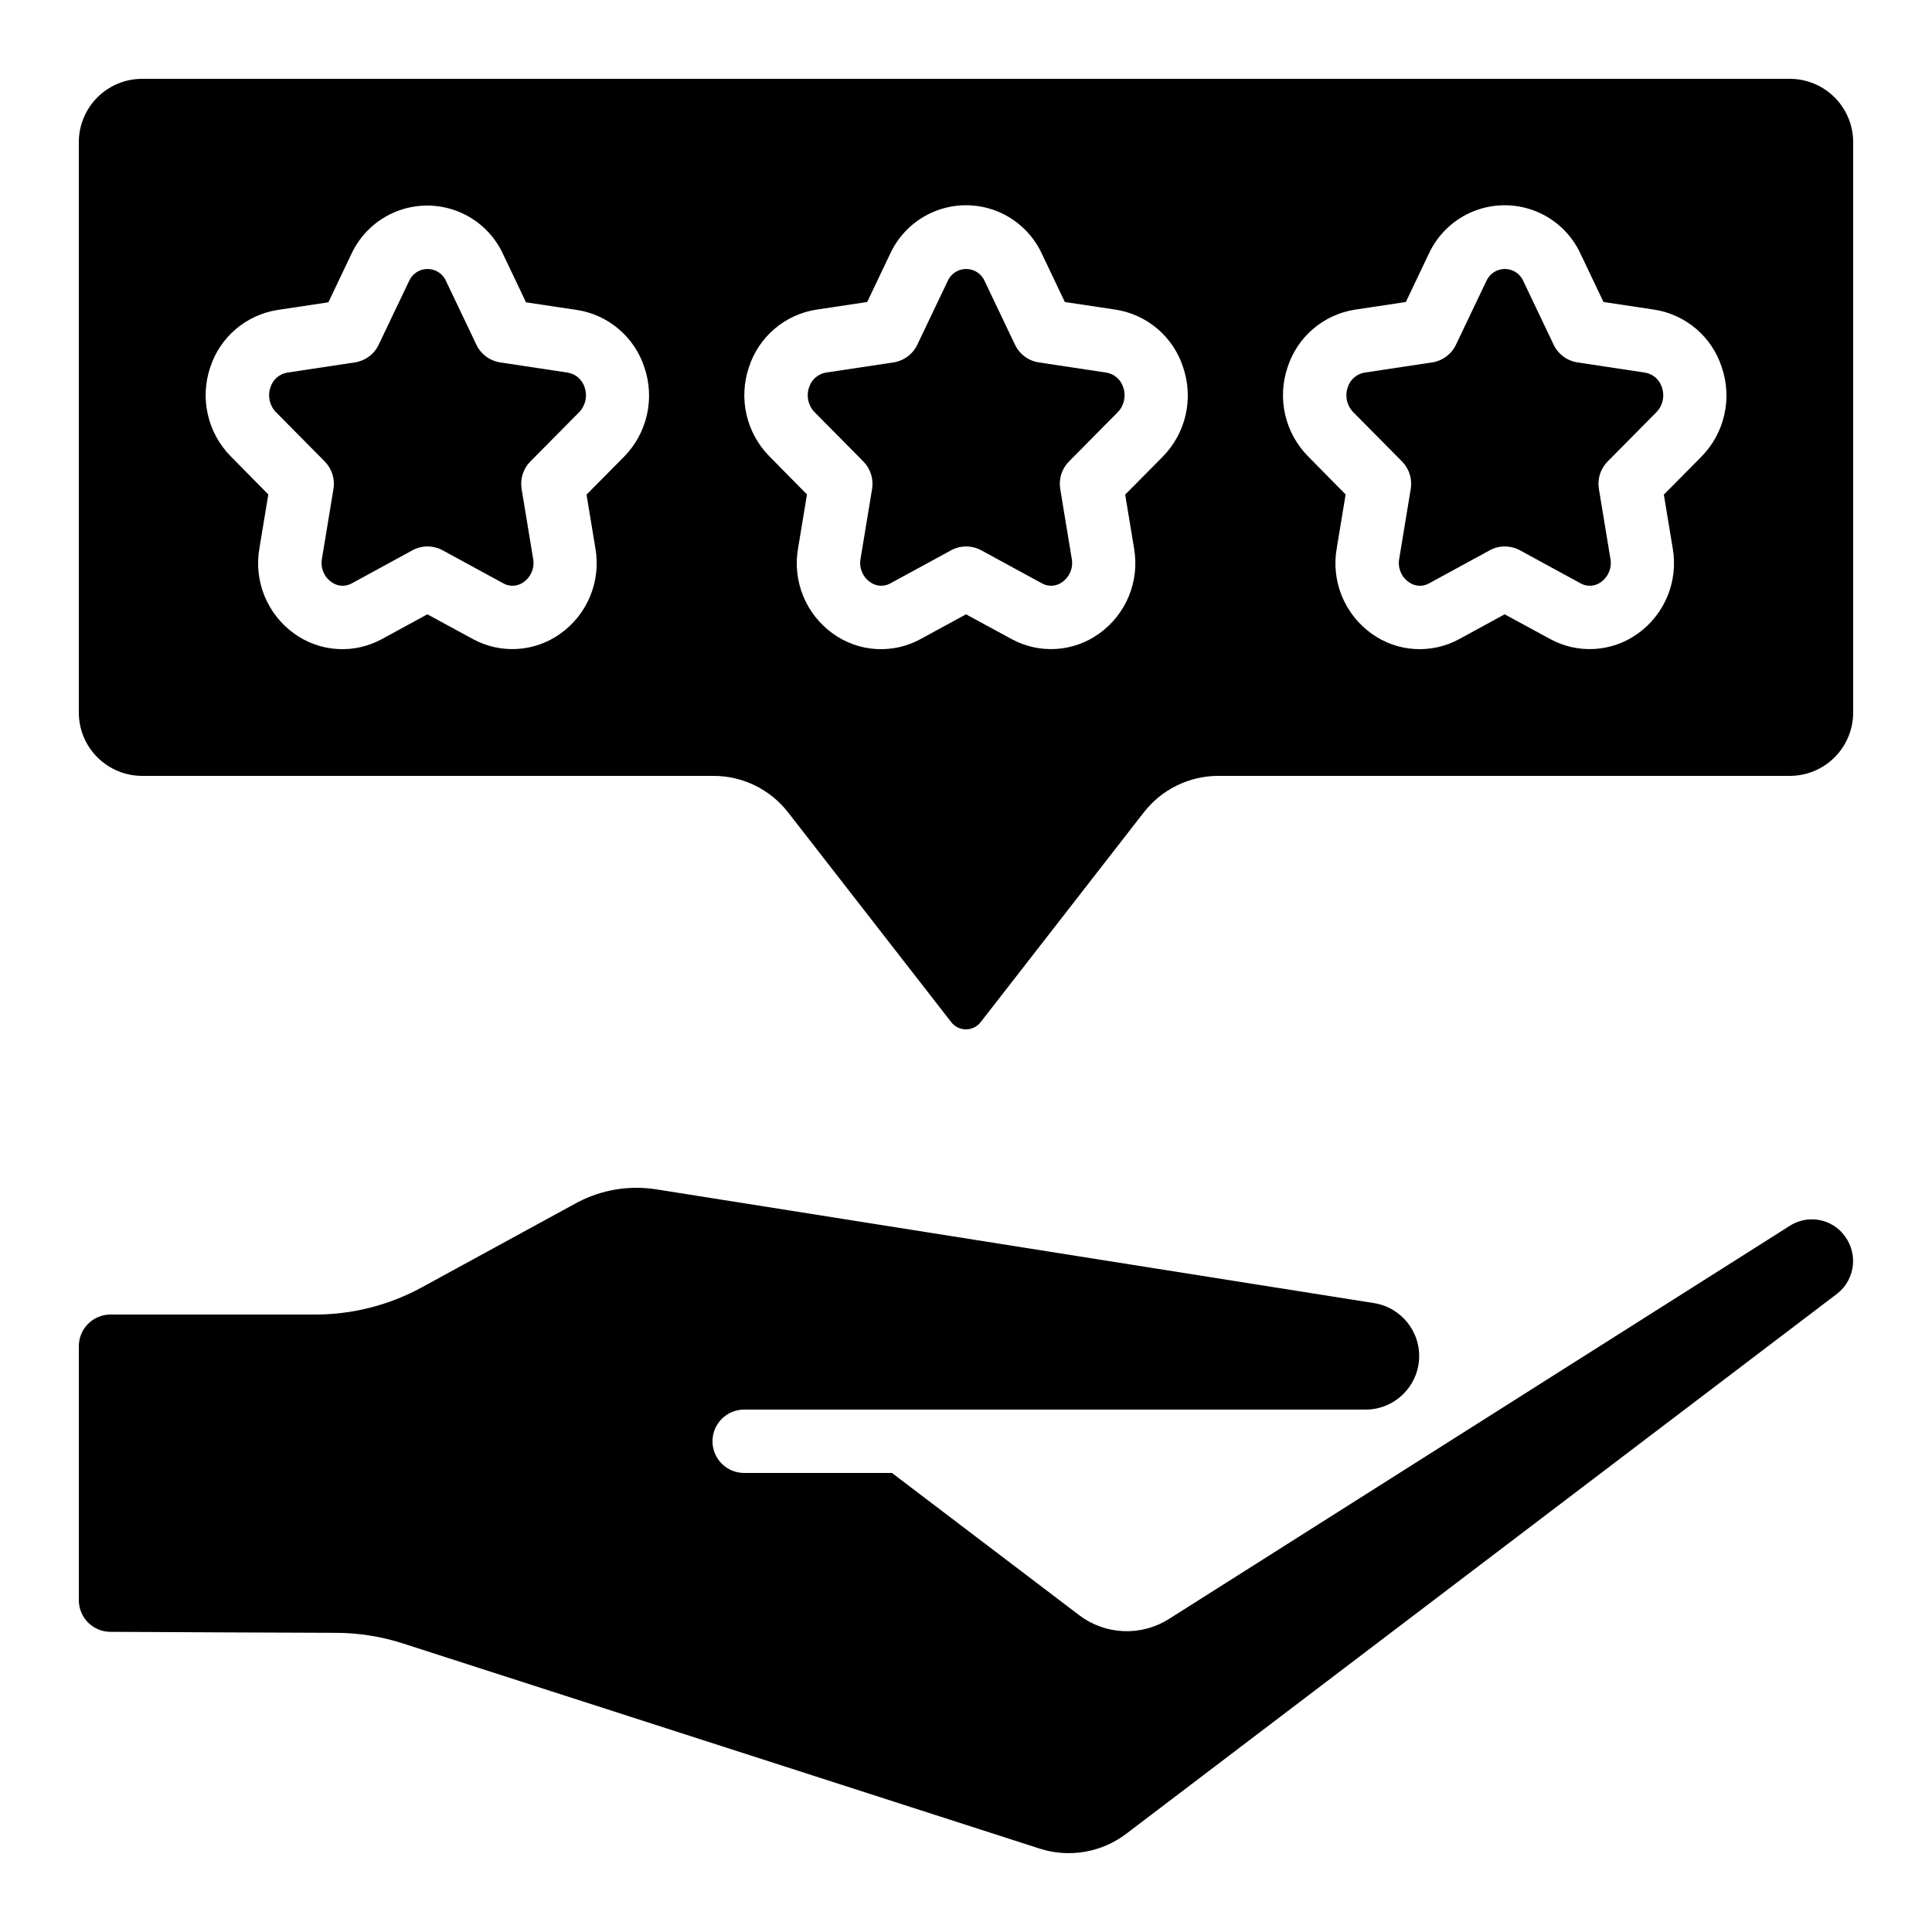
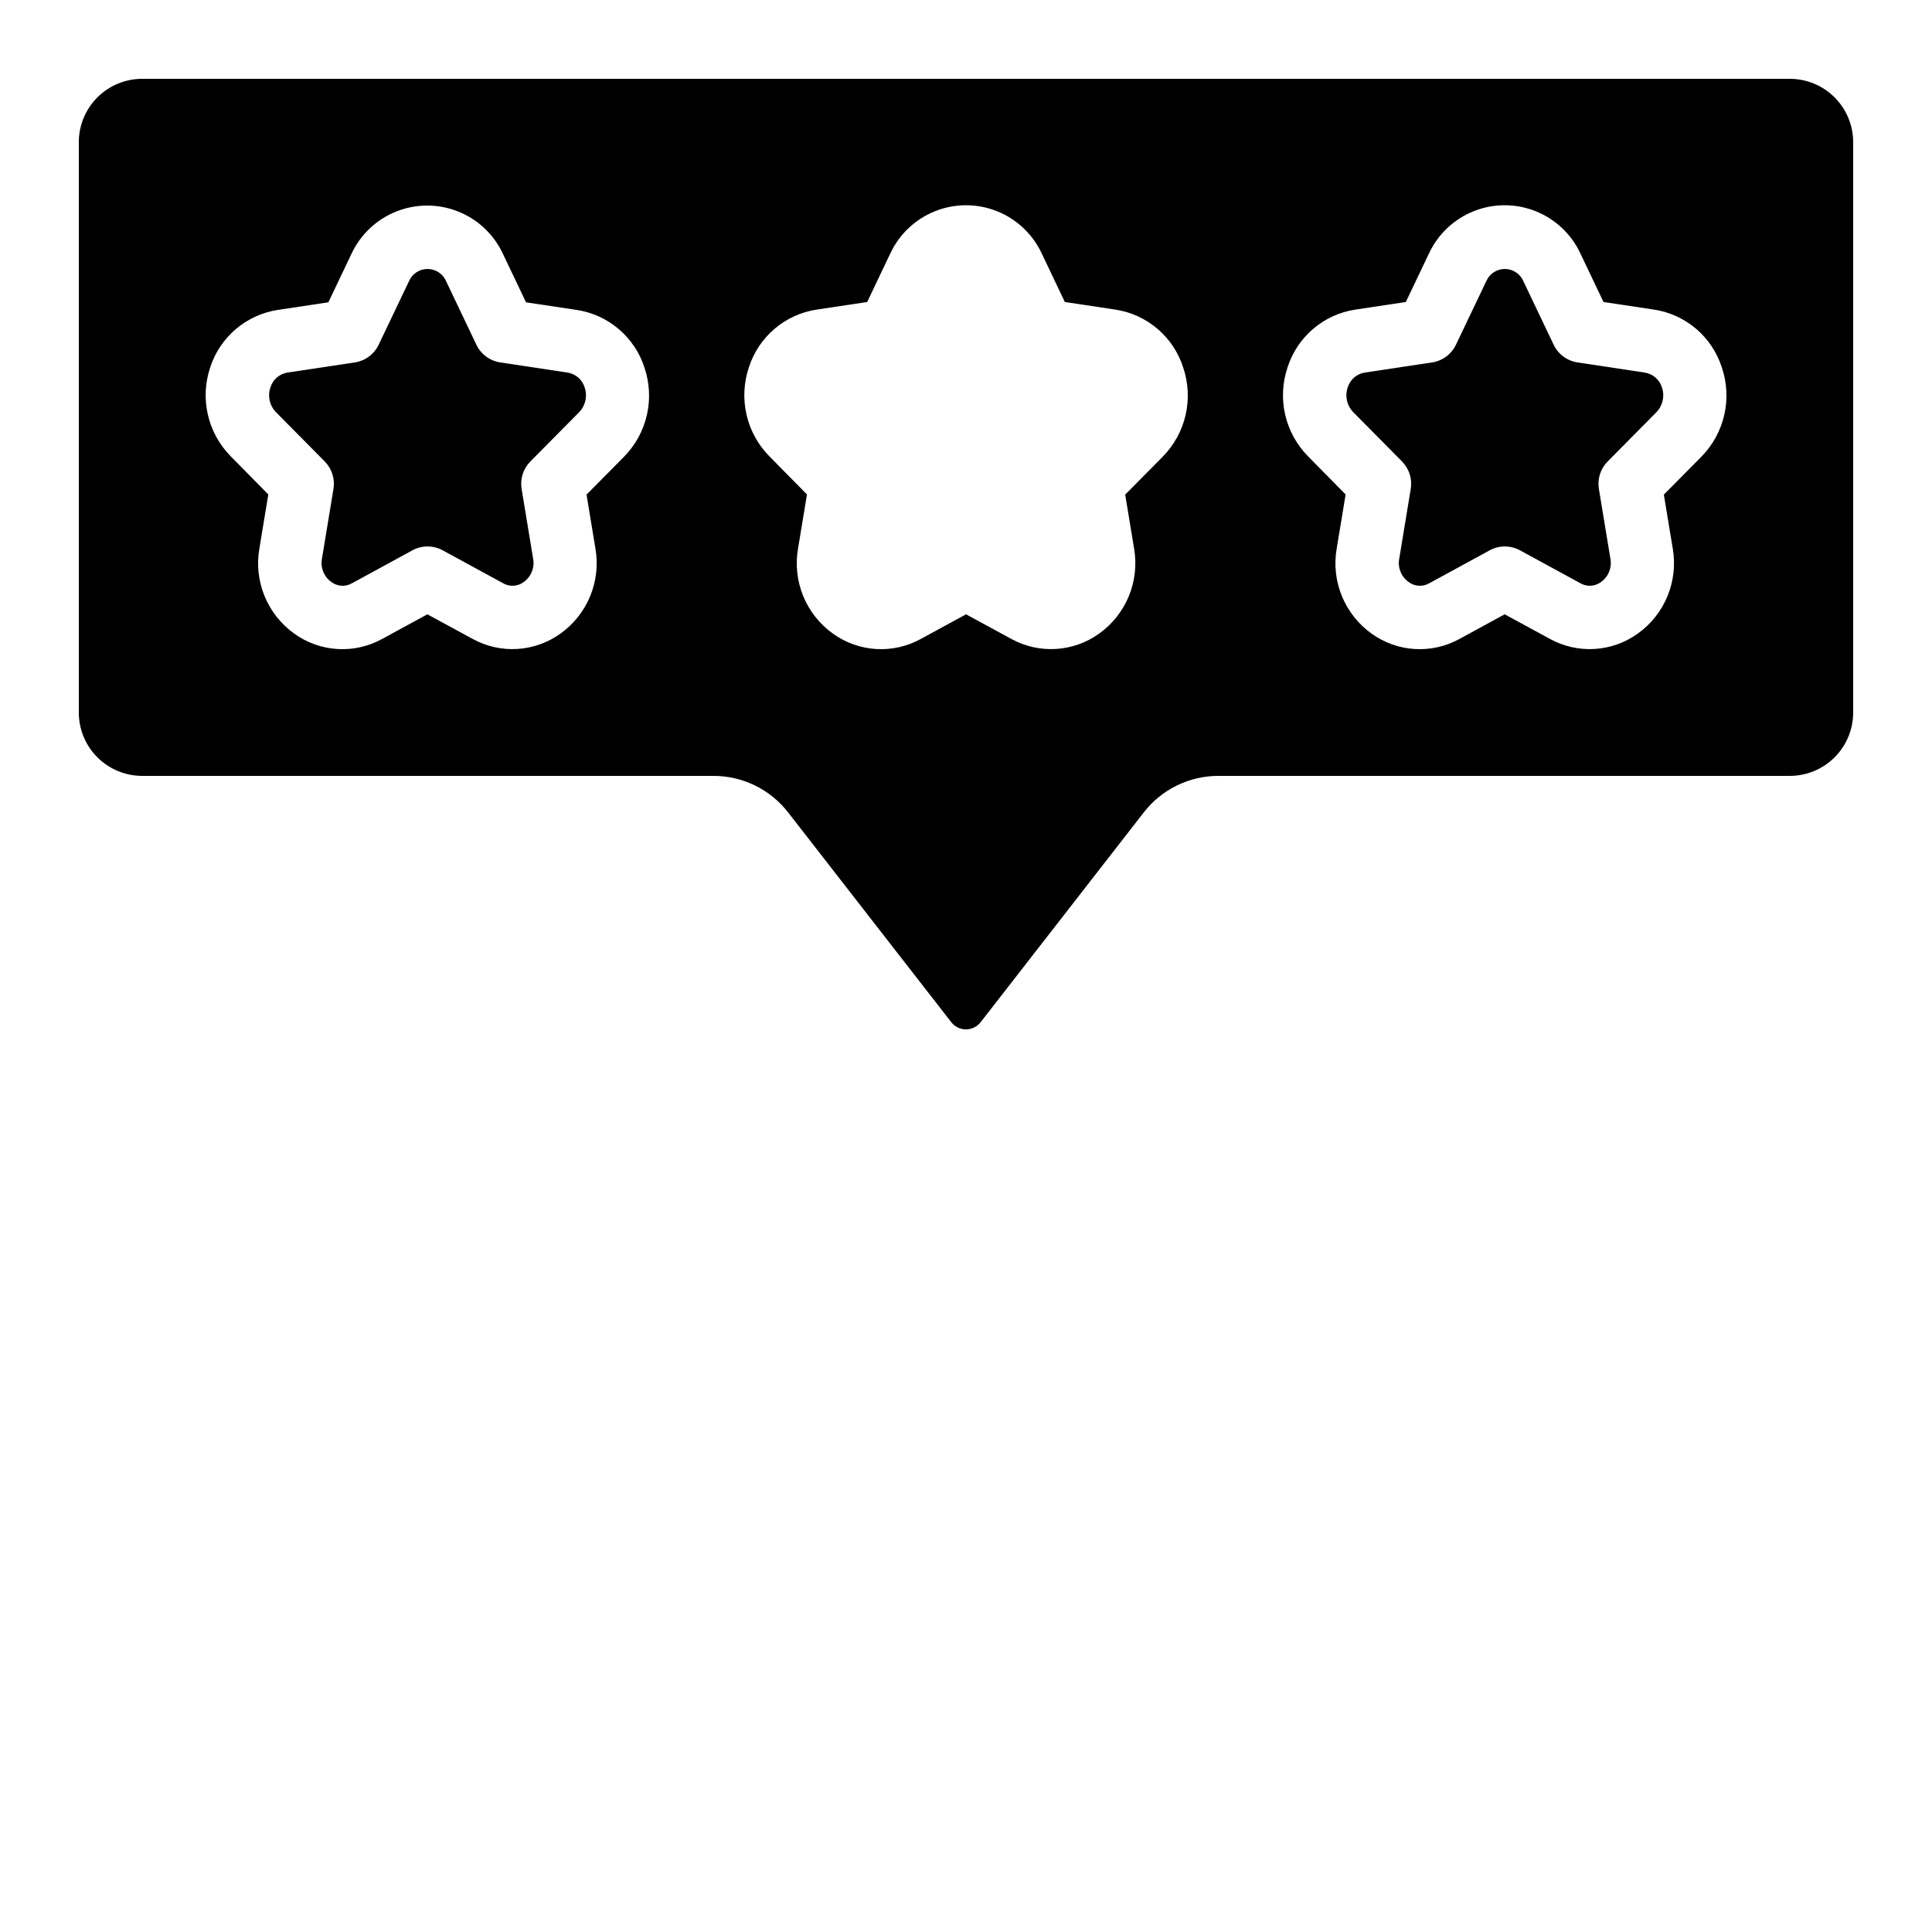
<svg xmlns="http://www.w3.org/2000/svg" fill="#000000" width="800px" height="800px" version="1.1" viewBox="144 144 512 512">
  <g>
-     <path d="m632.04 470.53c-3.609-3.816-9.438-4.496-13.828-1.613l-164.48 104.16c-3.582 2.258-7.769 3.371-12 3.191-4.231-0.176-8.309-1.641-11.688-4.191l-49.668-37.727h-39.16c-4.641 0-8.398-3.758-8.398-8.398 0-4.637 3.758-8.395 8.398-8.395h164.7c7.414-0.012 13.57-5.723 14.137-13.117 0.566-7.394-4.652-13.977-11.98-15.113l-190.36-30.172c-7.074-1.066-14.305 0.148-20.641 3.469l-41.328 22.562c-8.633 4.699-18.301 7.168-28.129 7.18h-54.328c-4.637 0-8.398 3.758-8.398 8.398v67.293-0.004c0 4.598 3.695 8.34 8.289 8.398 18.094 0.109 46.426 0.219 59.617 0.262h0.109c6.082 0.004 12.125 0.957 17.91 2.828l168.69 54.352c7.824 2.519 16.383 1.062 22.934-3.902l188.47-143.18c2.391-1.887 3.891-4.684 4.144-7.723 0.25-3.035-0.77-6.039-2.816-8.297-0.07-0.082-0.133-0.172-0.195-0.262z" />
    <path d="m618.32 164.89h-436.64c-4.453 0-8.723 1.77-11.875 4.918-3.148 3.152-4.918 7.422-4.918 11.875v151.14c0 4.453 1.77 8.727 4.918 11.875 3.152 3.148 7.422 4.918 11.875 4.918h151.32c7.781-0.027 15.133 3.566 19.891 9.723l43.152 55.484v0.004c0.934 1.238 2.394 1.965 3.941 1.965 1.551 0 3.012-0.727 3.945-1.965l43.176-55.52c4.766-6.144 12.117-9.727 19.891-9.691h151.32c4.453 0 8.727-1.77 11.875-4.918 3.148-3.148 4.918-7.422 4.918-11.875v-151.14c0-4.453-1.77-8.723-4.918-11.875-3.148-3.148-7.422-4.918-11.875-4.918zm-308.95 100.16-9.934 10.027 2.359 14.273c0.734 4.254 0.254 8.629-1.387 12.625-1.641 3.992-4.375 7.441-7.891 9.945-3.352 2.41-7.316 3.816-11.434 4.062-4.117 0.246-8.219-0.676-11.836-2.668l-11.996-6.516-11.98 6.531-0.004 0.004c-3.617 1.988-7.723 2.914-11.848 2.664-4.121-0.25-8.086-1.664-11.438-4.078-3.512-2.516-6.242-5.973-7.879-9.973-1.633-4-2.106-8.383-1.355-12.637l2.359-14.273-9.934-10.078c-3.012-3.047-5.121-6.871-6.082-11.047-0.961-4.172-0.742-8.535 0.633-12.59 1.281-3.938 3.633-7.438 6.785-10.117 3.156-2.68 6.992-4.434 11.082-5.066l13.434-2.023 6.086-12.781 0.004 0.004c2.375-5.148 6.637-9.188 11.902-11.285 5.266-2.102 11.133-2.102 16.398 0 5.266 2.098 9.527 6.137 11.902 11.285l6.086 12.781 13.477 2.023 0.004-0.004c4.106 0.633 7.957 2.394 11.117 5.094 3.16 2.695 5.512 6.219 6.785 10.172 1.379 4.059 1.602 8.418 0.645 12.59-0.957 4.176-3.055 8.004-6.062 11.055zm142.75 0-9.934 10.027 2.359 14.273c0.734 4.254 0.254 8.629-1.387 12.625-1.641 3.992-4.375 7.441-7.891 9.945-3.352 2.41-7.316 3.816-11.434 4.062-4.117 0.246-8.219-0.676-11.836-2.668l-11.996-6.516-11.98 6.531-0.004 0.004c-3.617 1.988-7.723 2.914-11.848 2.664-4.121-0.25-8.086-1.664-11.438-4.078-3.512-2.516-6.242-5.973-7.879-9.973-1.633-4-2.106-8.383-1.355-12.637l2.359-14.273-9.934-10.078c-3.012-3.047-5.121-6.871-6.082-11.047-0.961-4.172-0.742-8.535 0.633-12.59 1.273-3.957 3.625-7.481 6.785-10.176 3.164-2.699 7.016-4.461 11.125-5.09l13.434-2.023 6.086-12.781h0.004c2.375-5.144 6.637-9.184 11.902-11.285 5.262-2.098 11.133-2.098 16.398 0 5.266 2.102 9.523 6.141 11.902 11.285l6.086 12.781 13.434 2.023h0.004c4.106 0.633 7.957 2.394 11.117 5.09s5.512 6.219 6.785 10.176c1.395 4.066 1.625 8.441 0.668 12.637-0.957 4.191-3.062 8.031-6.086 11.09zm142.75 0-9.934 10.027 2.359 14.273c0.734 4.254 0.254 8.629-1.387 12.625-1.641 3.992-4.375 7.441-7.891 9.945-3.352 2.41-7.316 3.816-11.434 4.062-4.117 0.246-8.223-0.676-11.836-2.668l-11.996-6.516-11.98 6.531-0.004 0.004c-3.617 1.988-7.723 2.914-11.848 2.664-4.121-0.25-8.086-1.664-11.438-4.078-3.512-2.516-6.242-5.973-7.879-9.973-1.633-4-2.106-8.383-1.355-12.637l2.359-14.273-9.934-10.078c-3.016-3.047-5.121-6.871-6.082-11.047-0.961-4.172-0.742-8.535 0.633-12.59 1.273-3.957 3.625-7.481 6.785-10.176 3.164-2.699 7.016-4.461 11.125-5.09l13.434-2.023 6.086-12.781h0.004c2.375-5.144 6.637-9.184 11.898-11.285 5.266-2.098 11.137-2.098 16.402 0 5.266 2.102 9.523 6.141 11.902 11.285l6.086 12.781 13.434 2.023h0.004c4.106 0.633 7.953 2.394 11.117 5.09 3.16 2.695 5.512 6.219 6.785 10.176 1.395 4.066 1.625 8.441 0.668 12.637-0.957 4.191-3.062 8.031-6.086 11.09z" />
-     <path d="m579.91 242.74-17.852-2.695c-2.758-0.418-5.125-2.176-6.324-4.691l-8.004-16.793v-0.004c-0.836-1.984-2.781-3.277-4.934-3.277-2.156 0-4.102 1.293-4.938 3.277l-8.012 16.793v0.004c-1.199 2.516-3.566 4.273-6.324 4.691l-17.887 2.695h0.004c-2.129 0.352-3.867 1.883-4.484 3.945-0.789 2.281-0.223 4.809 1.461 6.535l12.941 13.082h-0.004c1.891 1.914 2.75 4.617 2.309 7.269l-3.047 18.473v0.004c-0.453 2.359 0.508 4.769 2.461 6.168 1.594 1.219 3.766 1.352 5.5 0.348l15.996-8.715v-0.004c2.508-1.367 5.535-1.367 8.043 0l15.996 8.715v0.004c1.734 1.004 3.906 0.871 5.5-0.348 1.953-1.398 2.914-3.809 2.461-6.168l-3.047-18.473v-0.004c-0.441-2.652 0.418-5.356 2.309-7.269l12.941-13.074h-0.004c1.684-1.73 2.25-4.262 1.461-6.543-0.625-2.074-2.383-3.609-4.523-3.945z" />
+     <path d="m579.91 242.74-17.852-2.695c-2.758-0.418-5.125-2.176-6.324-4.691l-8.004-16.793v-0.004c-0.836-1.984-2.781-3.277-4.934-3.277-2.156 0-4.102 1.293-4.938 3.277l-8.012 16.793v0.004c-1.199 2.516-3.566 4.273-6.324 4.691l-17.887 2.695h0.004c-2.129 0.352-3.867 1.883-4.484 3.945-0.789 2.281-0.223 4.809 1.461 6.535l12.941 13.082h-0.004c1.891 1.914 2.75 4.617 2.309 7.269l-3.047 18.473v0.004c-0.453 2.359 0.508 4.769 2.461 6.168 1.594 1.219 3.766 1.352 5.5 0.348l15.996-8.715v-0.004c2.508-1.367 5.535-1.367 8.043 0l15.996 8.715v0.004c1.734 1.004 3.906 0.871 5.5-0.348 1.953-1.398 2.914-3.809 2.461-6.168l-3.047-18.473c-0.441-2.652 0.418-5.356 2.309-7.269l12.941-13.074h-0.004c1.684-1.73 2.25-4.262 1.461-6.543-0.625-2.074-2.383-3.609-4.523-3.945z" />
    <path d="m294.42 242.74-17.852-2.695c-2.758-0.418-5.125-2.176-6.324-4.691l-8.004-16.793v-0.004c-0.836-1.984-2.781-3.277-4.934-3.277-2.156 0-4.102 1.293-4.938 3.277l-8.012 16.793v0.004c-1.199 2.516-3.566 4.273-6.324 4.691l-17.887 2.695h0.004c-2.129 0.352-3.867 1.883-4.484 3.945-0.789 2.281-0.223 4.809 1.461 6.535l12.941 13.082h-0.004c1.891 1.914 2.75 4.617 2.309 7.269l-3.047 18.473v0.004c-0.453 2.359 0.508 4.769 2.461 6.168 1.594 1.219 3.766 1.352 5.5 0.348l15.996-8.715v-0.004c2.508-1.367 5.535-1.367 8.043 0l15.996 8.715v0.004c1.734 1.004 3.906 0.871 5.5-0.348 1.953-1.398 2.914-3.809 2.461-6.168l-3.047-18.473v-0.004c-0.441-2.652 0.418-5.356 2.309-7.269l12.941-13.074h-0.004c1.684-1.73 2.25-4.262 1.461-6.543-0.625-2.074-2.383-3.609-4.523-3.945z" />
-     <path d="m437.16 242.74-17.852-2.695c-2.758-0.418-5.125-2.176-6.324-4.691l-8.004-16.793v-0.004c-0.836-1.984-2.781-3.277-4.934-3.277-2.156 0-4.102 1.293-4.938 3.277l-8.012 16.793v0.004c-1.199 2.516-3.566 4.273-6.324 4.691l-17.887 2.695h0.004c-2.129 0.352-3.867 1.883-4.484 3.945-0.789 2.281-0.223 4.809 1.461 6.535l12.941 13.082h-0.004c1.891 1.914 2.75 4.617 2.309 7.269l-3.047 18.473v0.004c-0.453 2.359 0.508 4.769 2.461 6.168 1.598 1.215 3.766 1.352 5.5 0.348l15.996-8.715v-0.004c2.508-1.367 5.535-1.367 8.043 0l15.996 8.715v0.004c1.734 1.004 3.906 0.871 5.5-0.348 1.953-1.398 2.914-3.809 2.461-6.168l-3.047-18.473v-0.004c-0.441-2.652 0.418-5.356 2.309-7.269l12.941-13.074h-0.004c1.684-1.73 2.25-4.262 1.461-6.543-0.625-2.074-2.383-3.609-4.523-3.945z" />
  </g>
</svg>